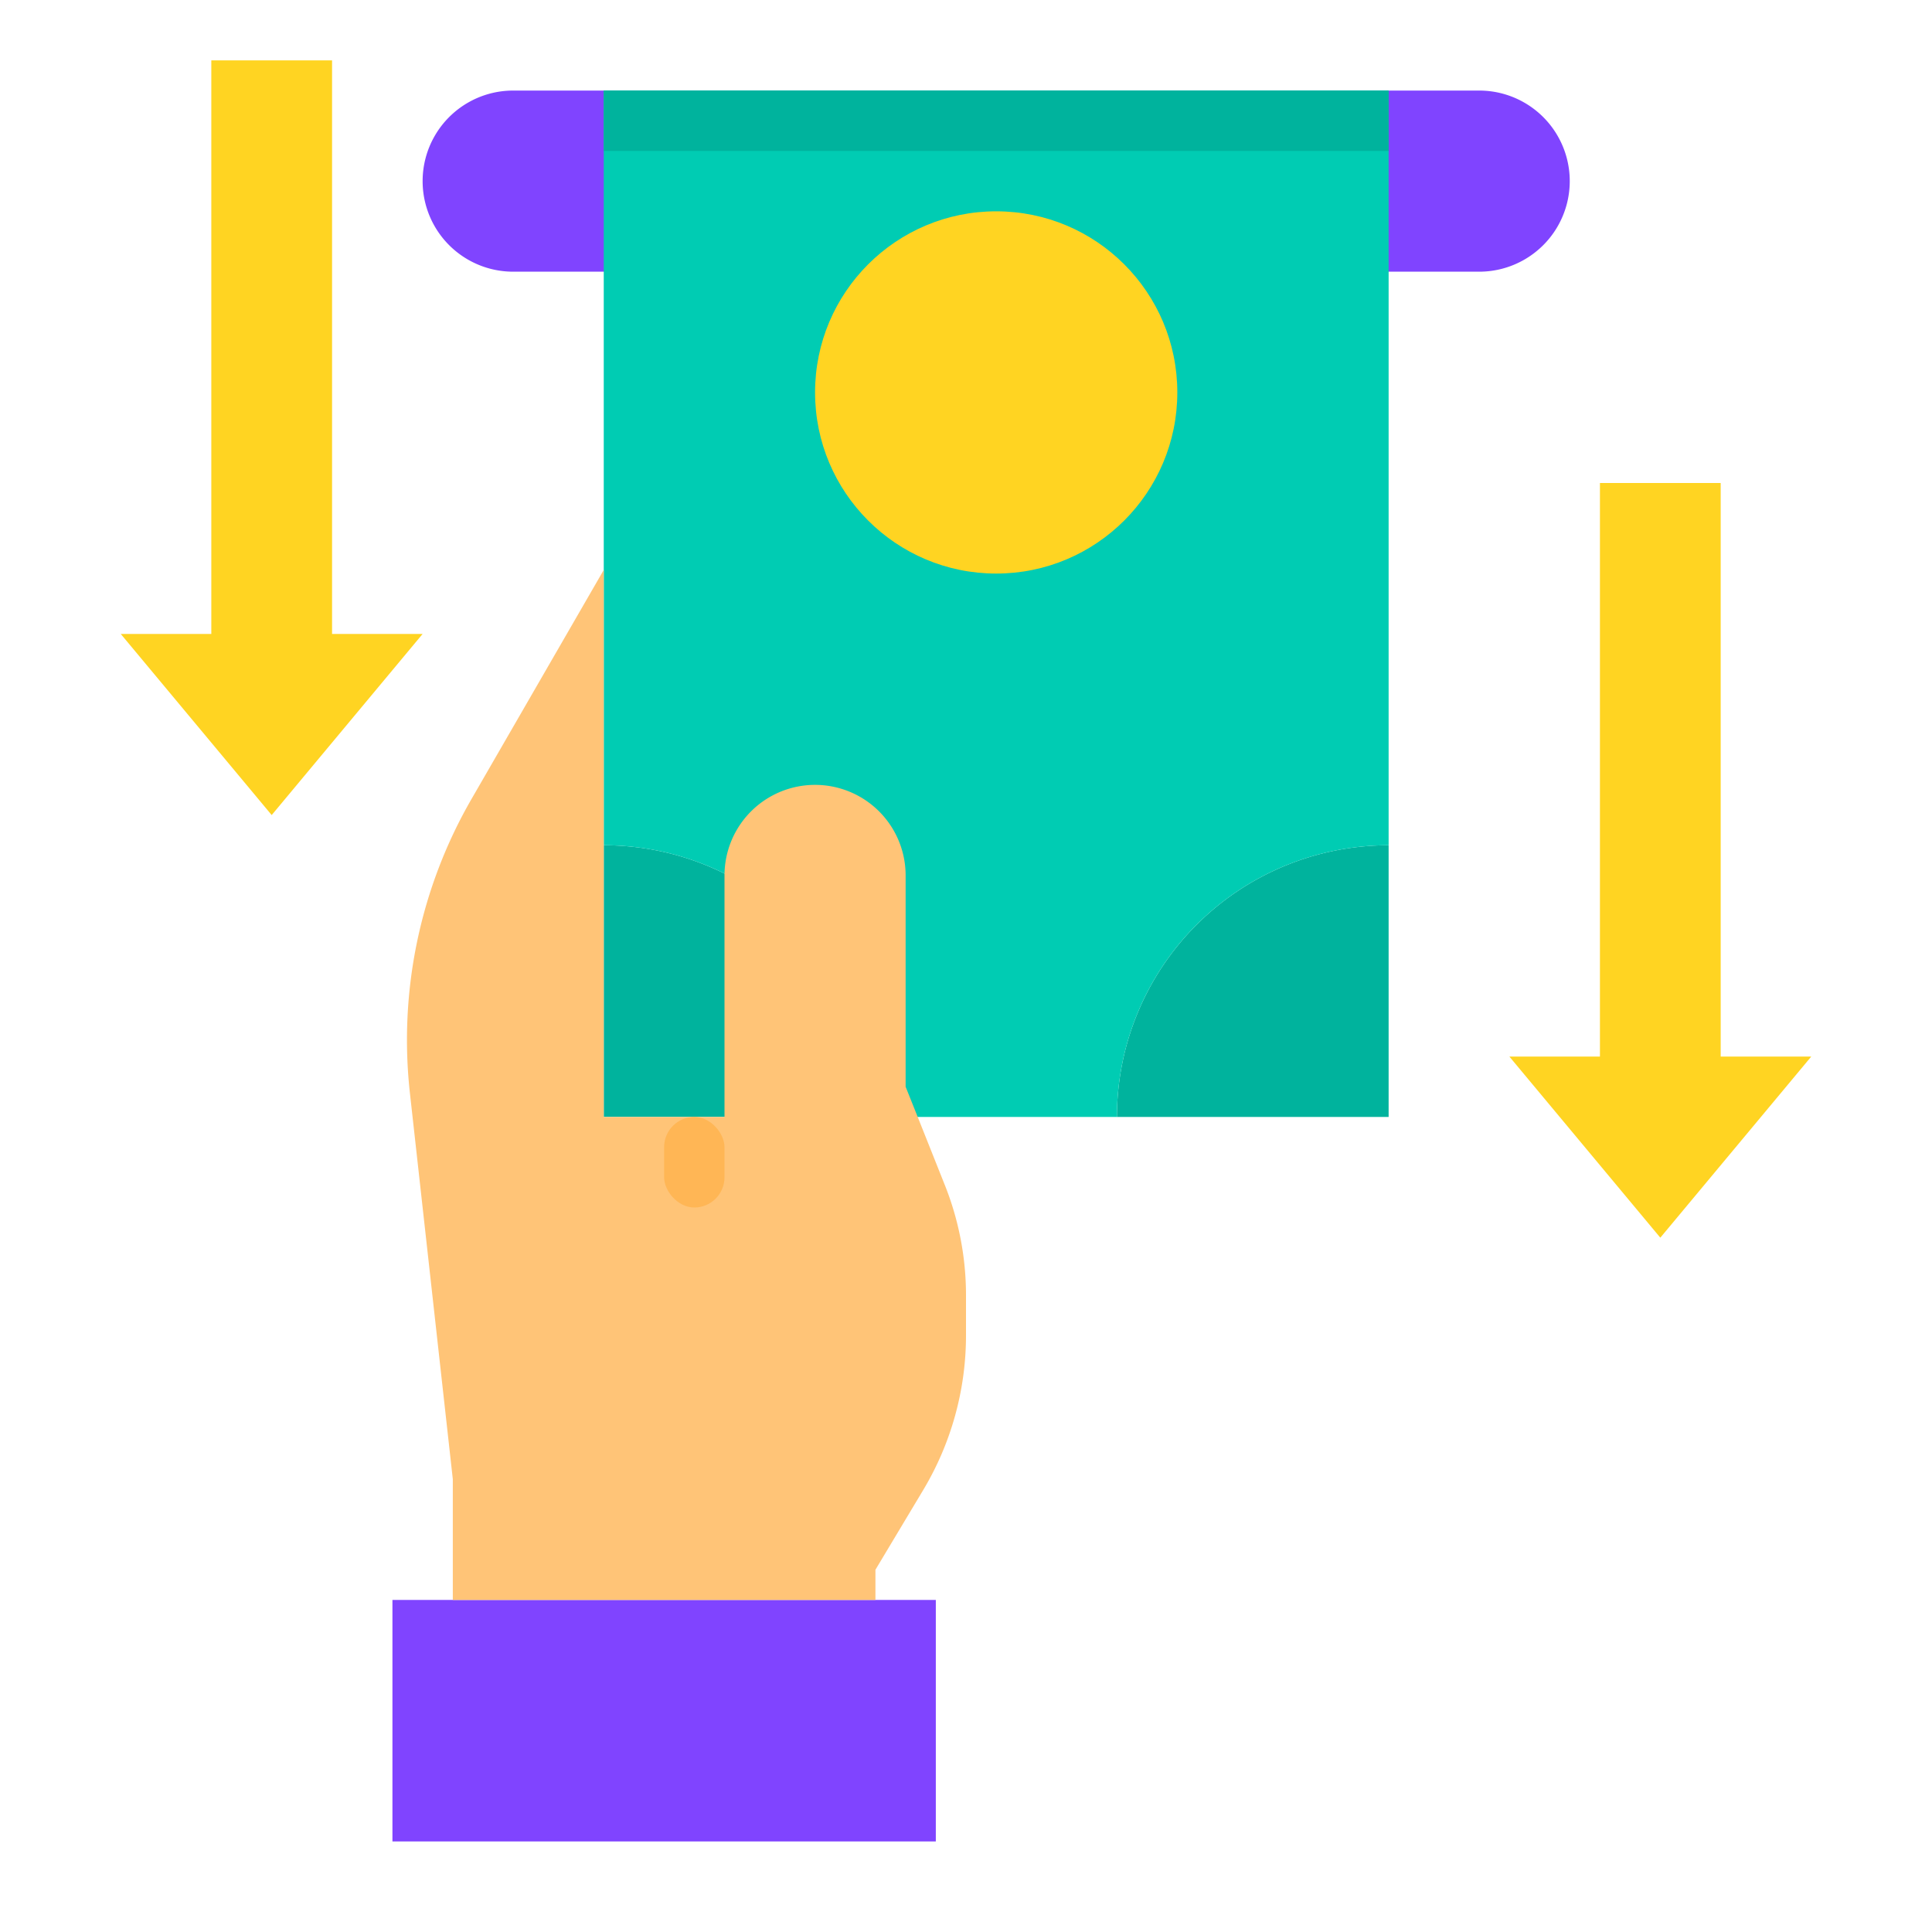
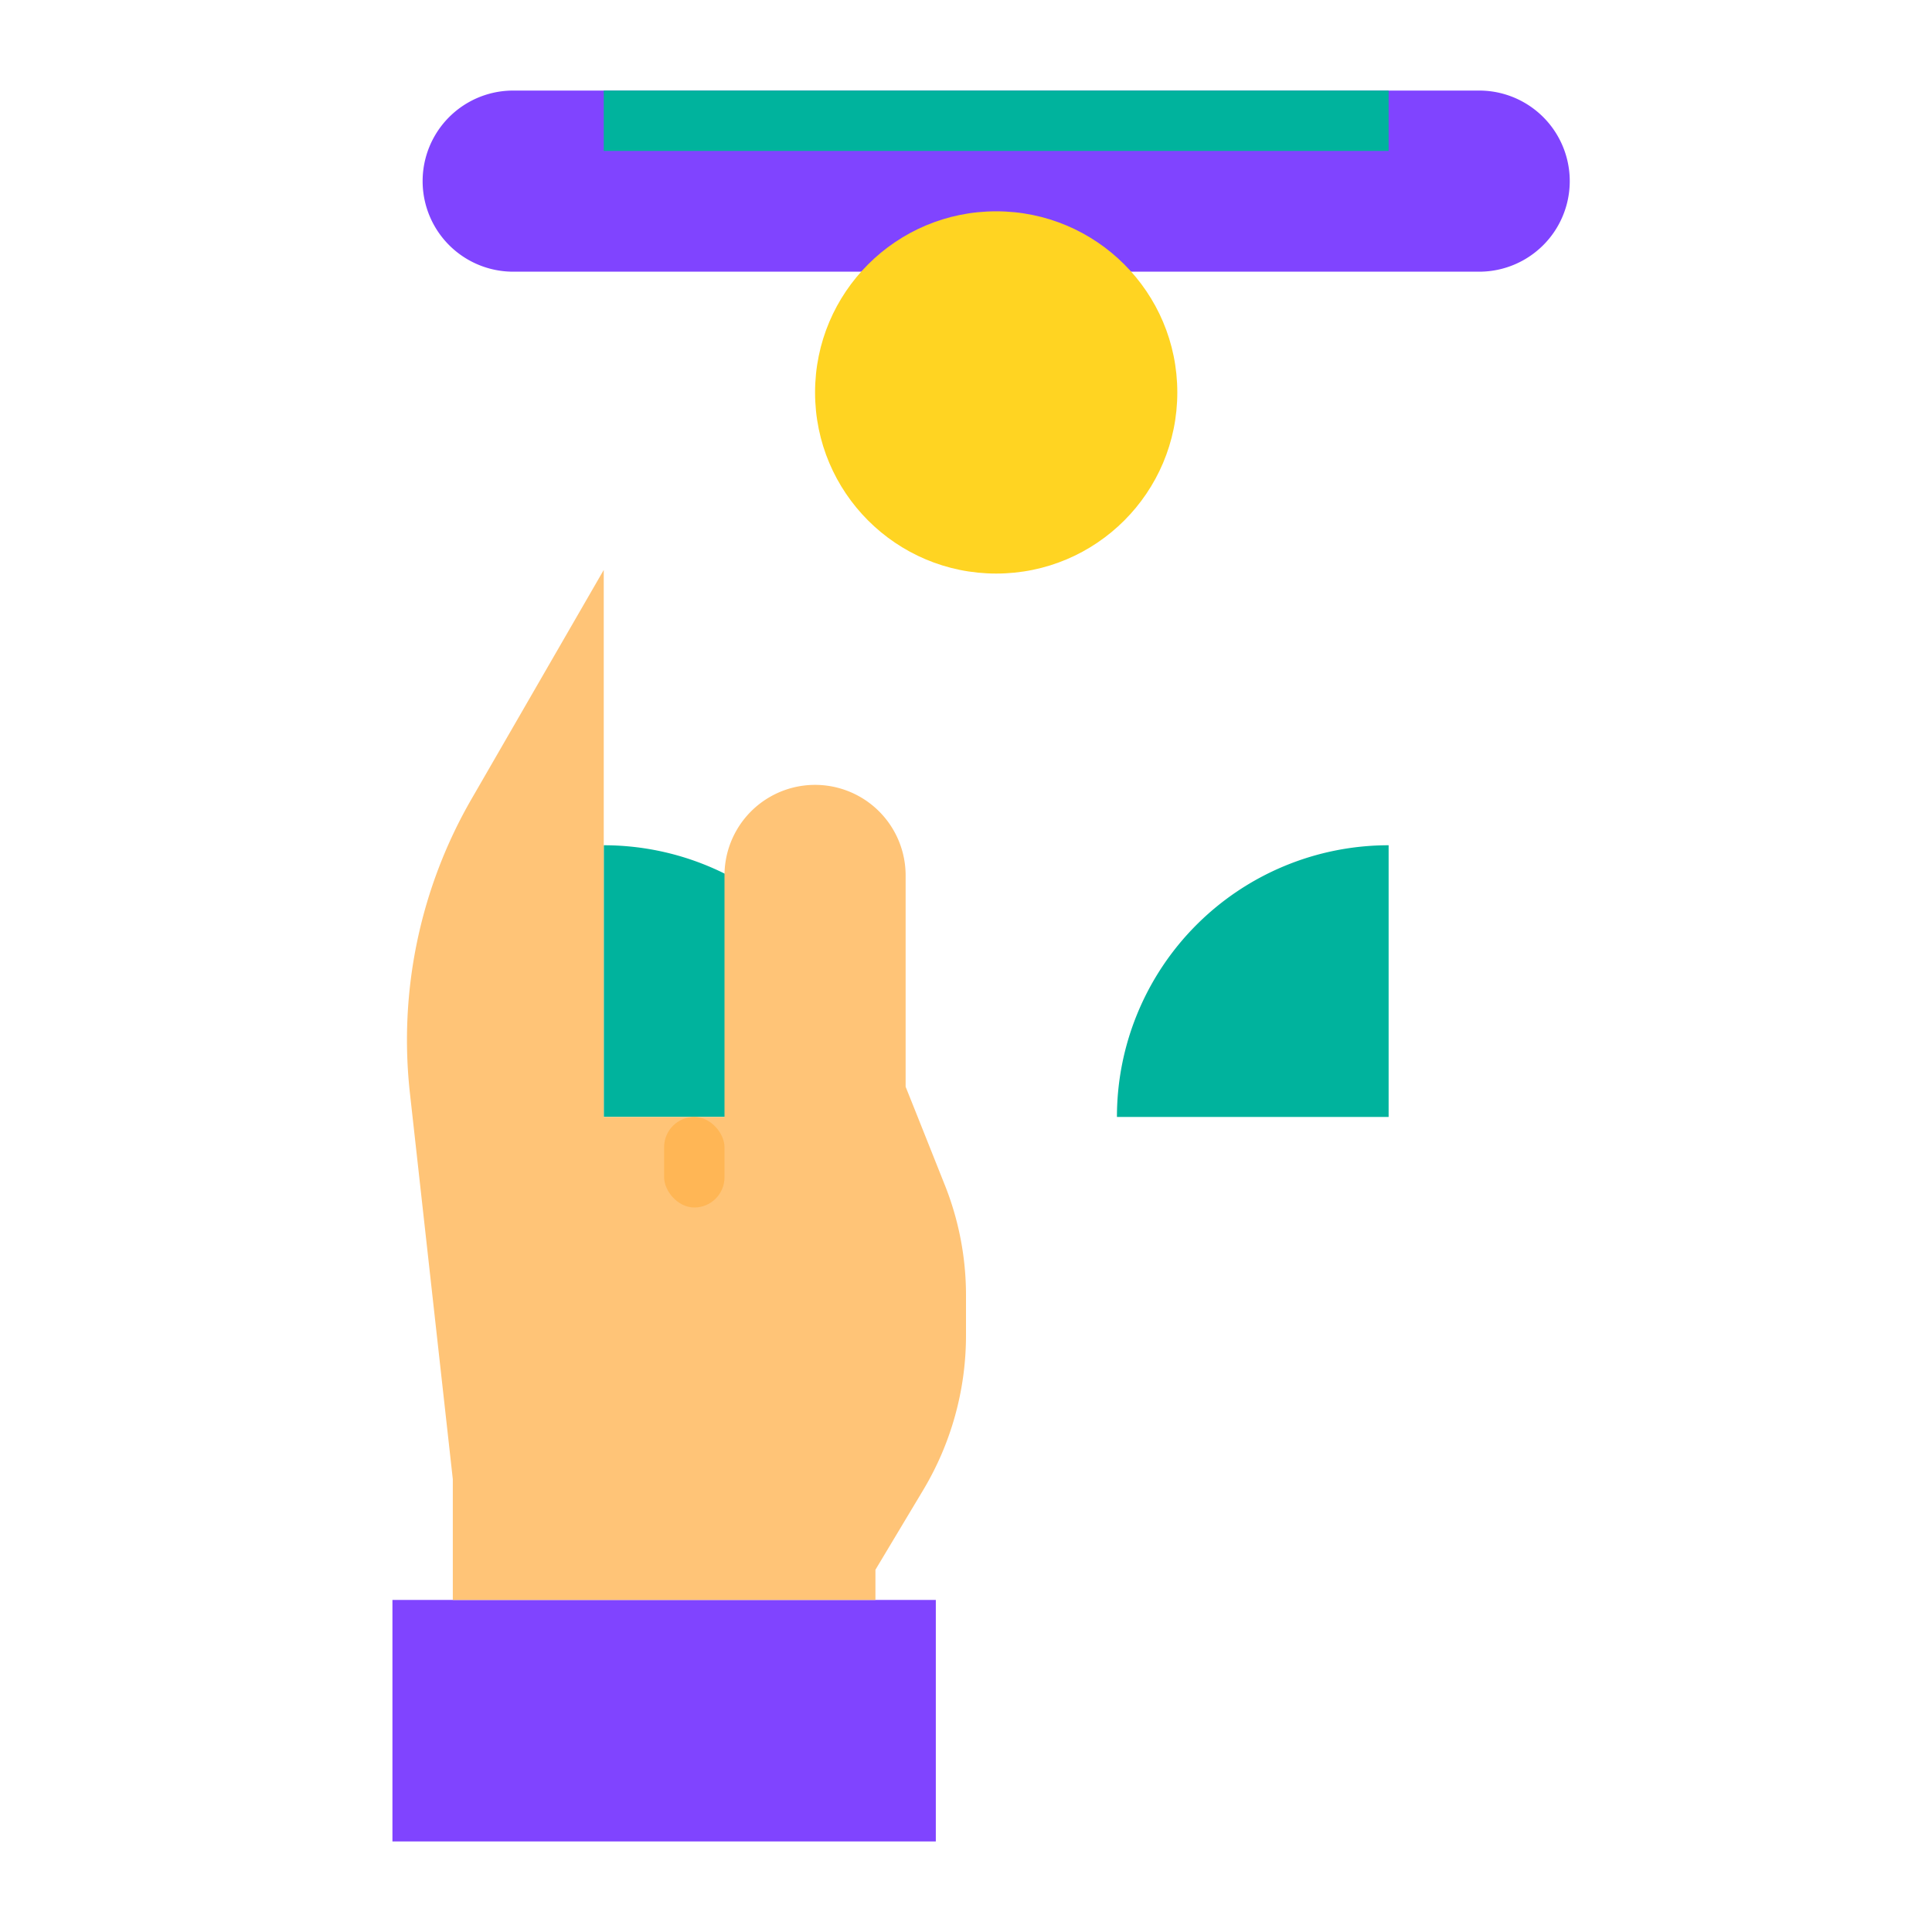
<svg xmlns="http://www.w3.org/2000/svg" width="288" height="288">
  <svg width="288" height="288" viewBox="0 0 64 64">
    <path fill="#8044ff" d="M49 3a3 3 0 010 6H17a3 3 0 010-6z" class="color898890 svgShape" />
    <path fill="#00b39d" d="M29 37h-9v-9a9 9 0 019 9zm17-9v9h-9a9 9 0 019-9z" class="color00b39d svgShape" />
-     <path fill="#00ccb3" d="M46 3v25a9 9 0 00-9 9h-8a9 9 0 00-9-9V3z" class="color00ccb3 svgShape" />
    <path fill="#8044ff" d="M31 53v8H13v-8h16z" class="color3d9ae2 svgShape" />
    <path fill="#ffc477" d="M24 37v-8a3 3 0 016 0v7l.4 1 .88 2.21a9.853 9.853 0 01.72 3.72v1.3a9.973 9.973 0 01-1.43 5.15L29 52v1H15v-4l-1.42-12.78a15.968 15.968 0 012.05-9.77L20 18.88V37z" class="colorffc477 svgShape" />
-     <path fill="#ffd422" d="M14 21l-5 6-5-6h3V2h4v19zm46 14l-5 6-5-6h3V16h4v19z" class="colorffa733 svgShape" />
    <circle cx="33" cy="13" r="6" fill="#ffd422" class="colorffd422 svgShape" />
    <path fill="#00b39d" d="M20 3h26v2H20z" class="color00b39d svgShape" />
    <rect width="2" height="3" x="22" y="37" fill="#ffb655" class="colorffb655 svgShape" rx="1" />
  </svg>
</svg>